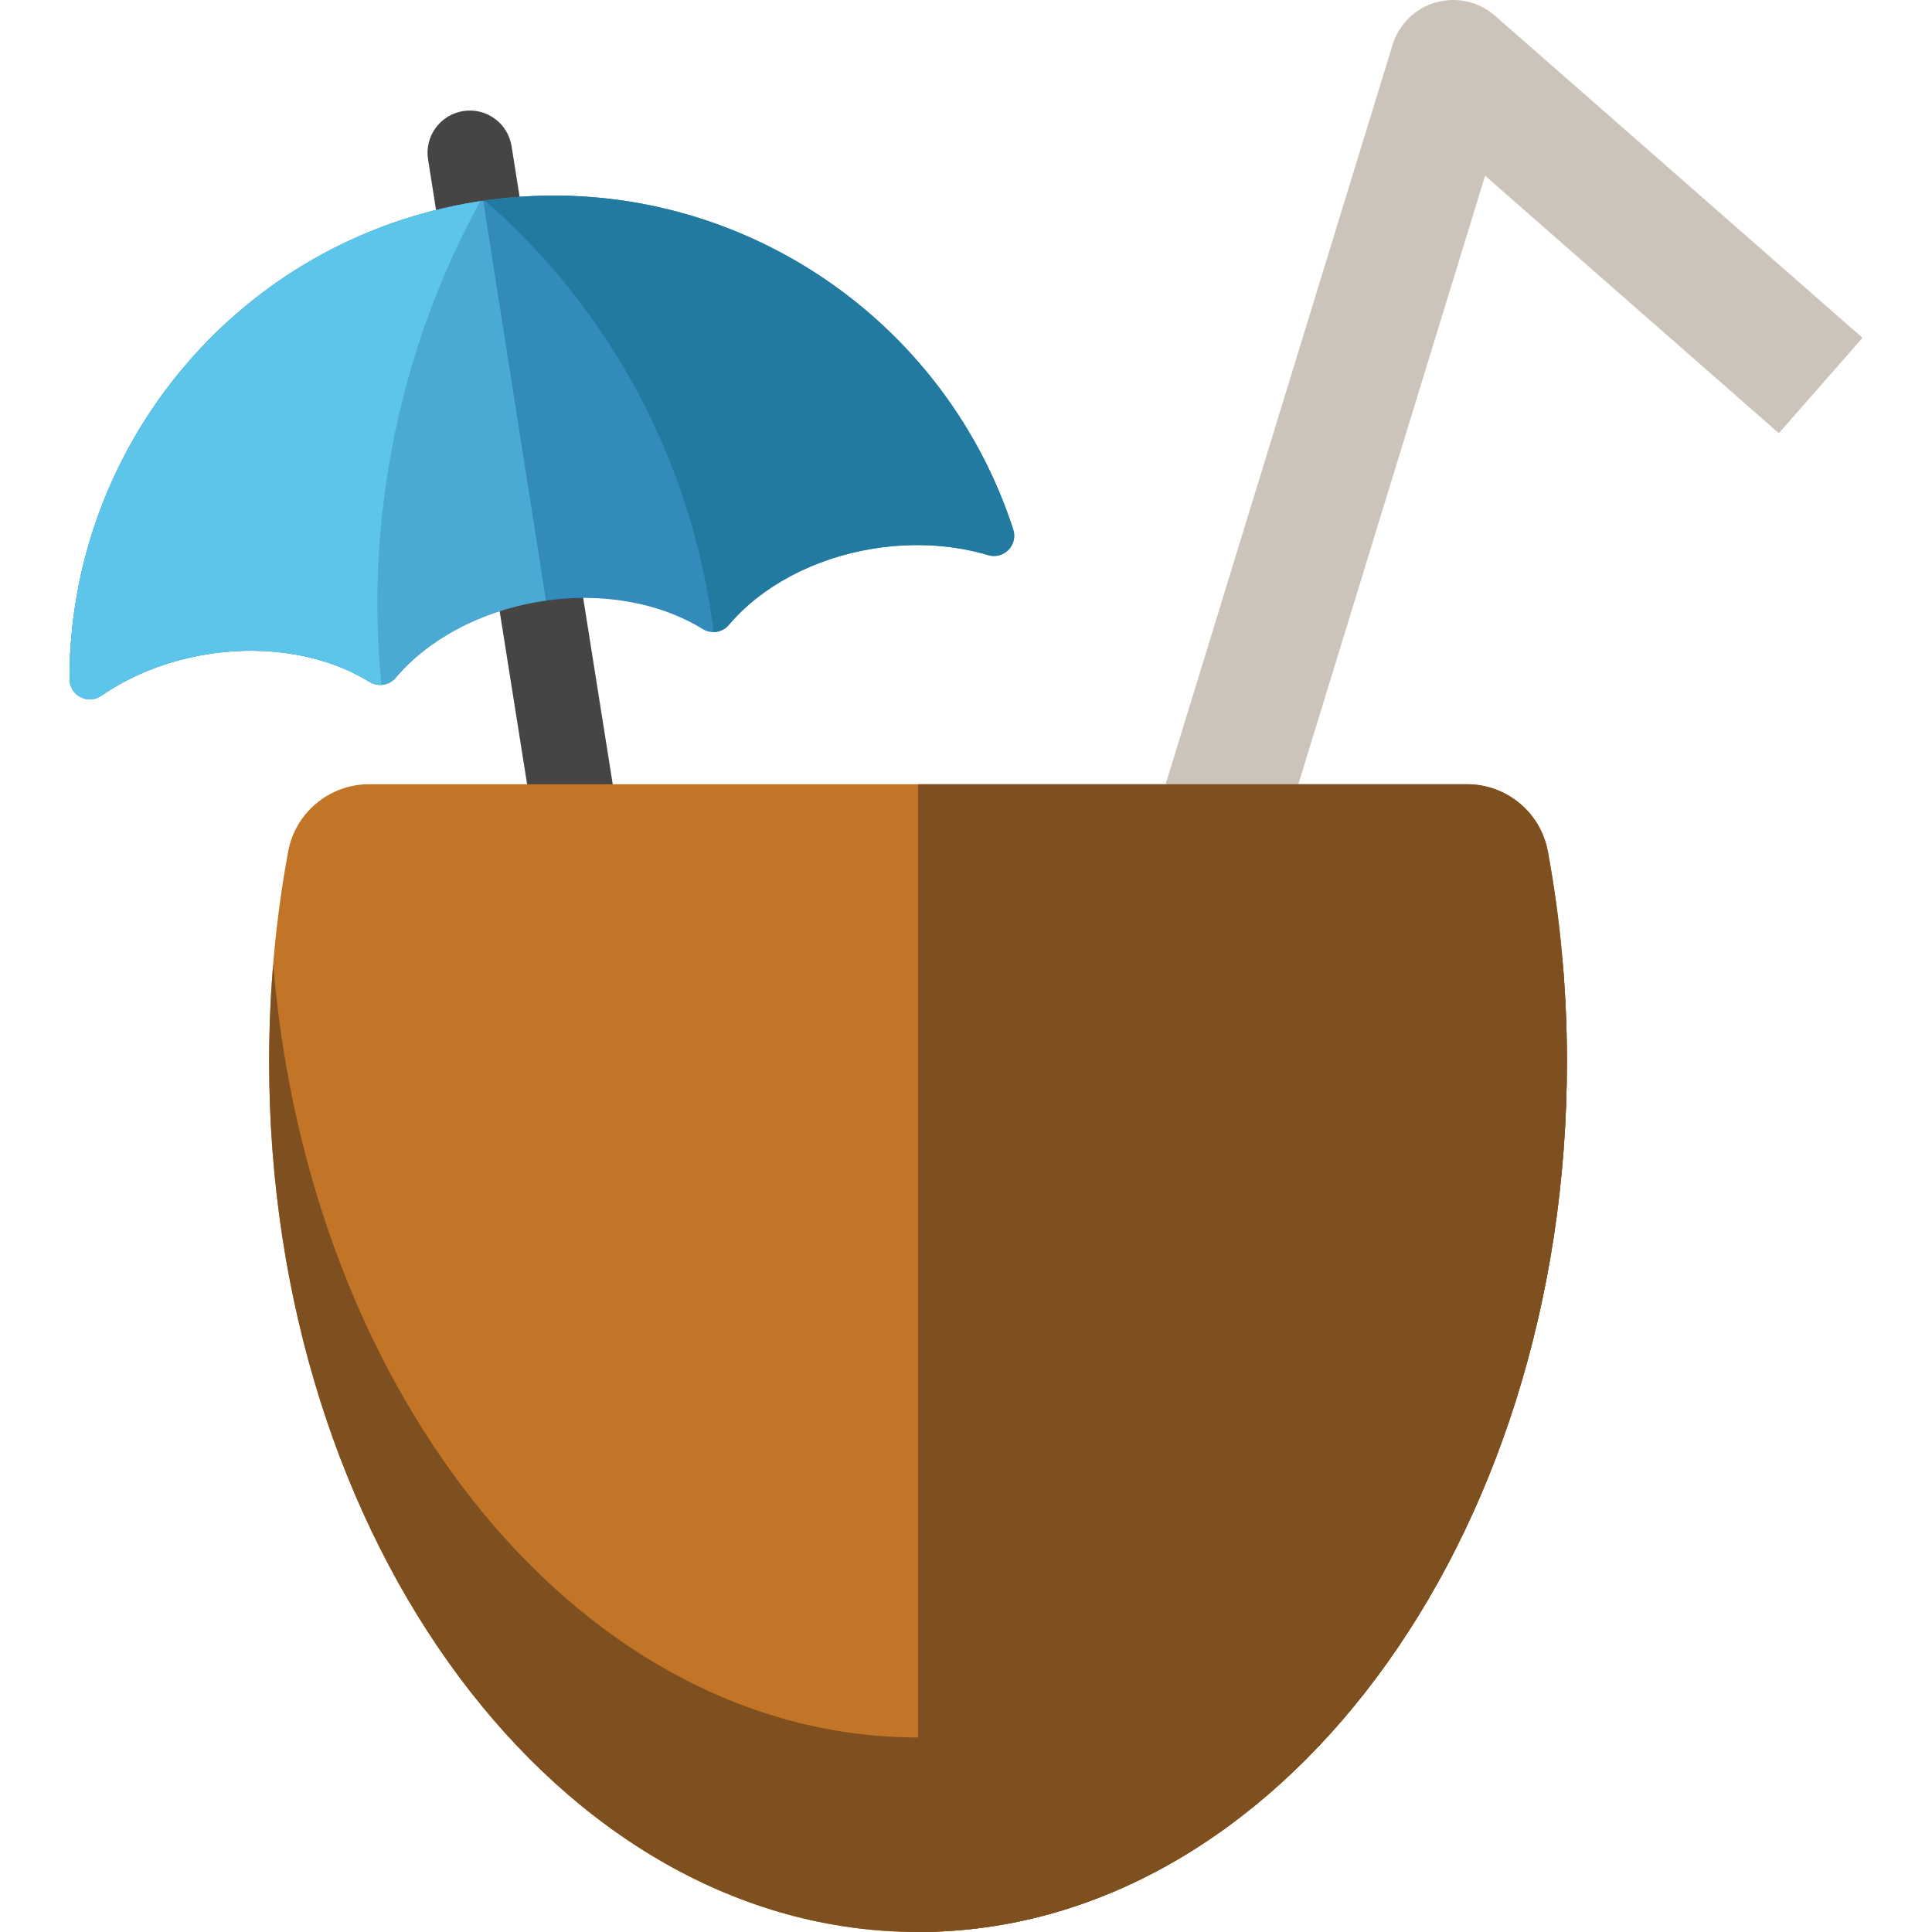
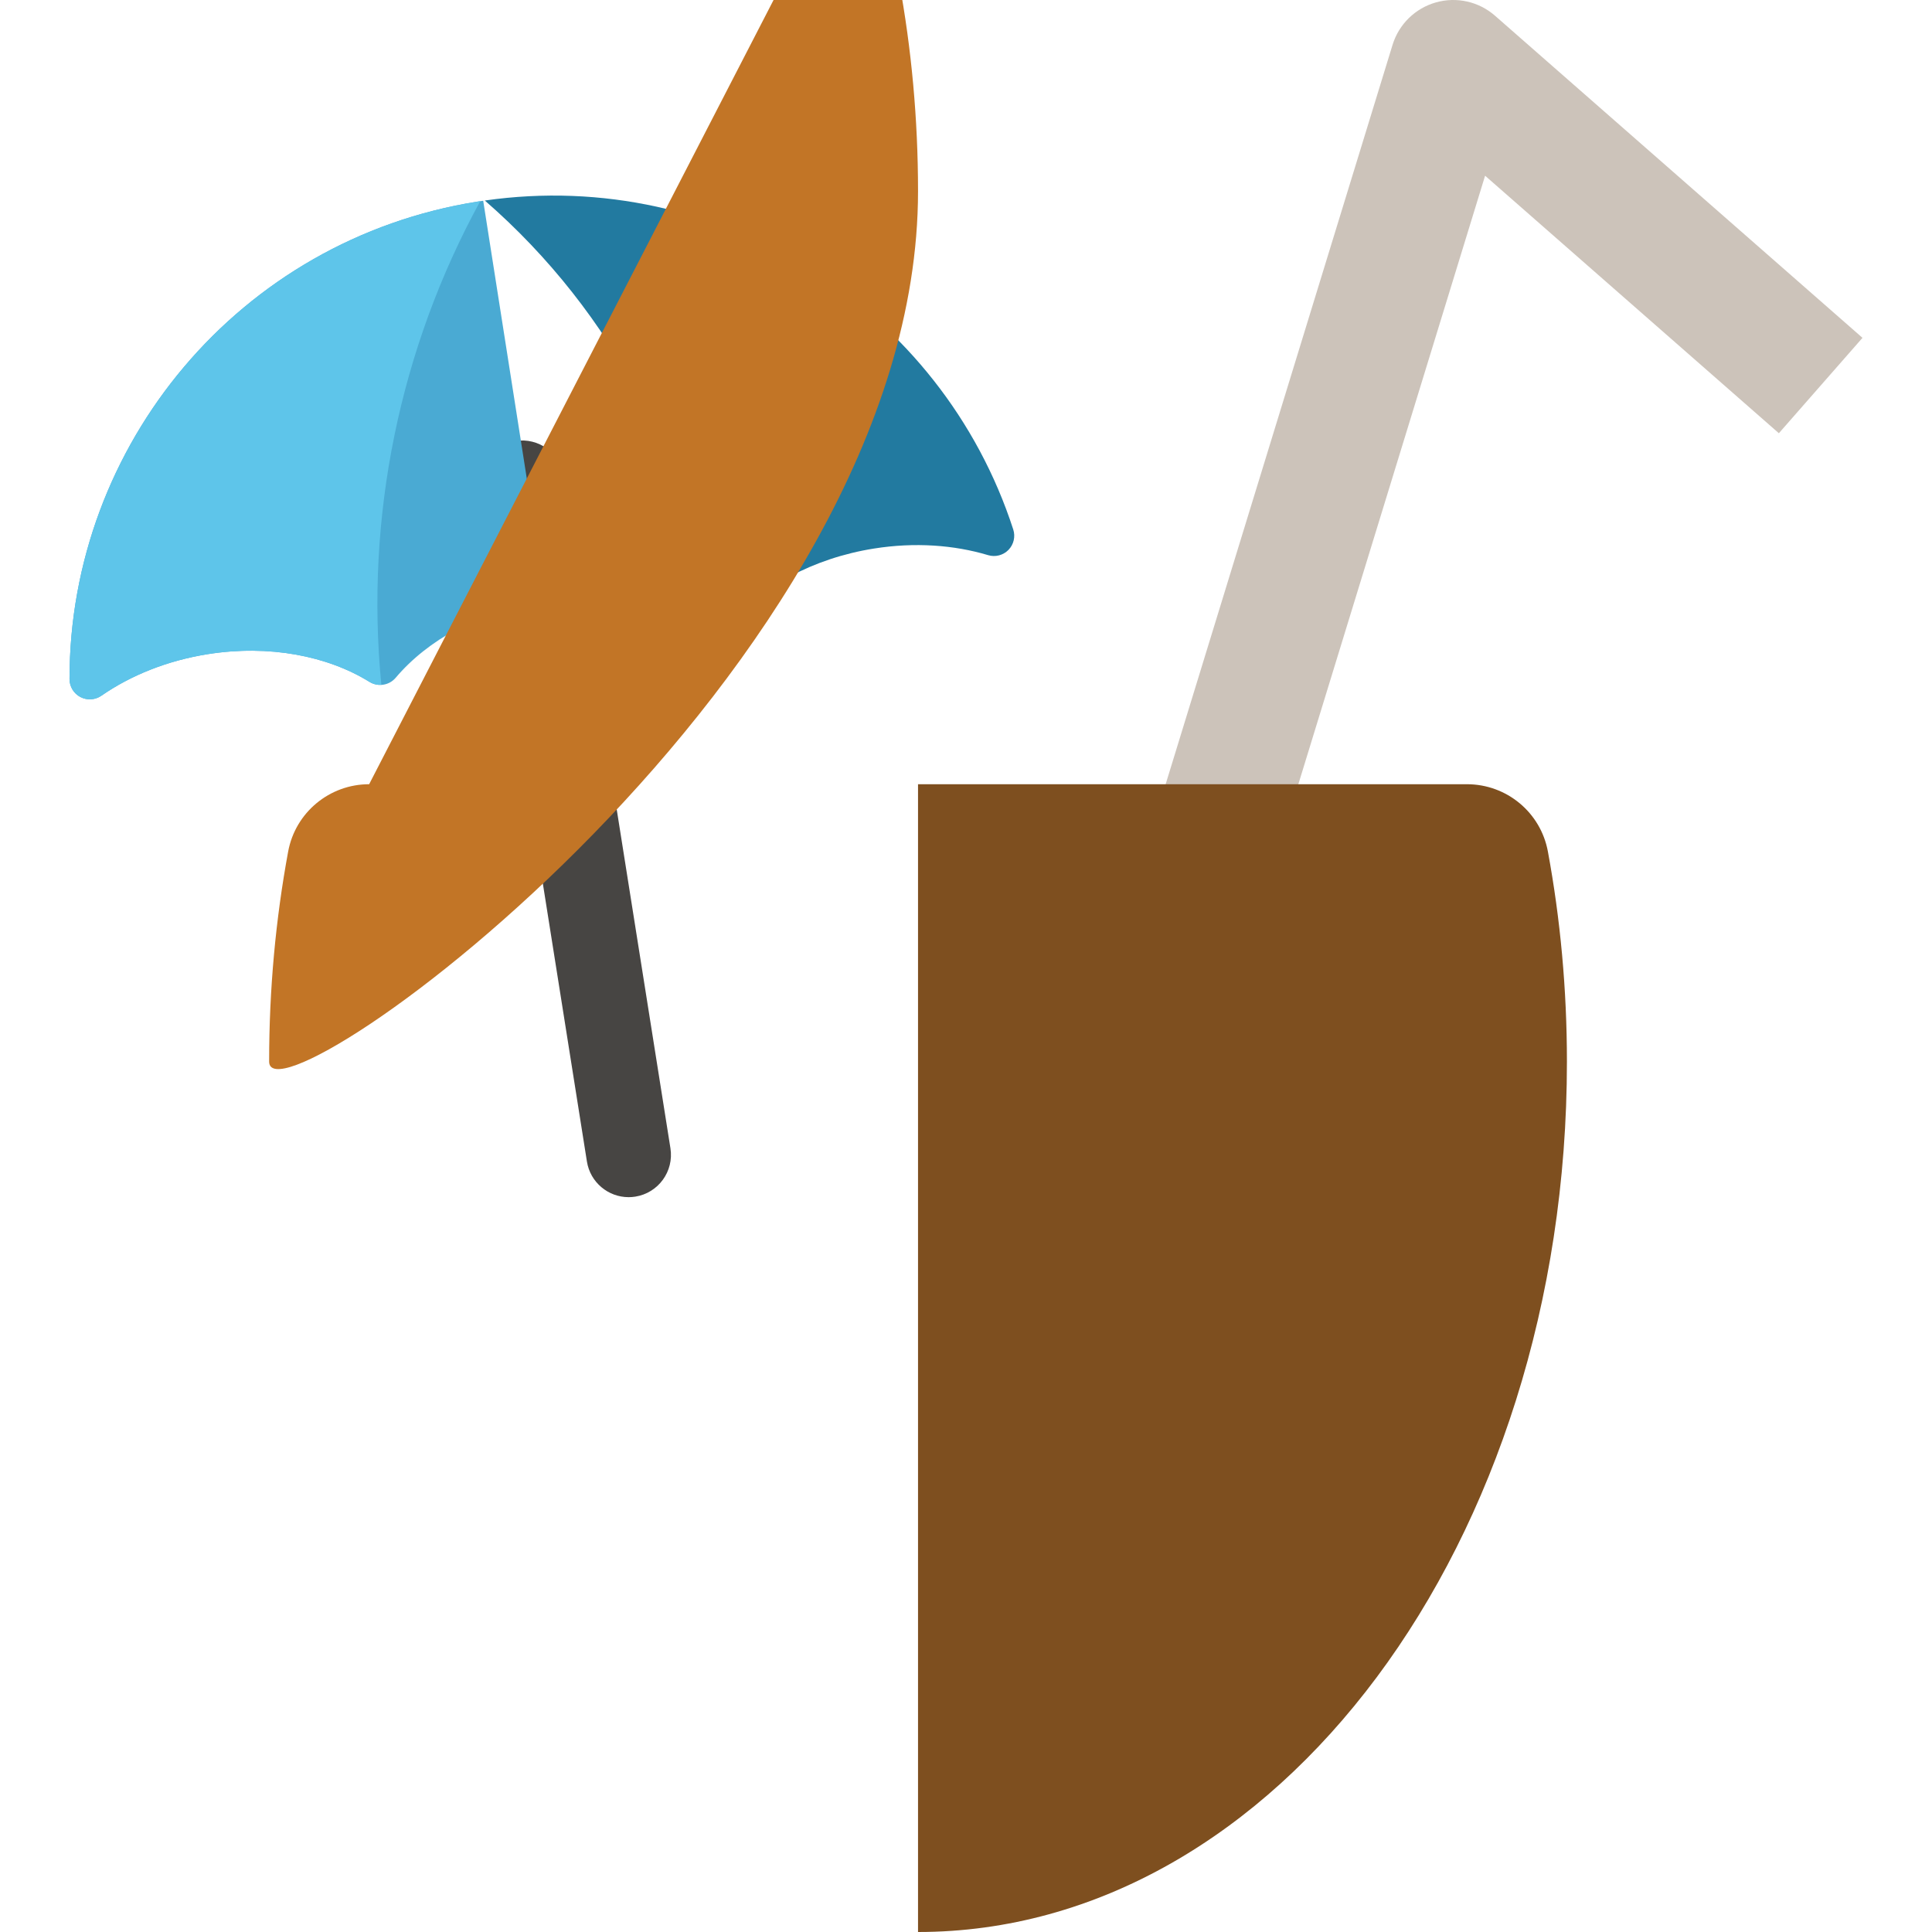
<svg xmlns="http://www.w3.org/2000/svg" version="1.1" id="Layer_1" x="0px" y="0px" viewBox="0 0 512.001 512.001" style="enable-background:new 0 0 512.001 512.001;" xml:space="preserve">
  <g>
-     <path style="fill:#474543;" d="M127.906,73.243c-5.416,0-10.179-3.935-11.054-9.454l-3.413-21.532   c-0.969-6.113,3.201-11.854,9.314-12.822c6.112-0.976,11.854,3.201,12.822,9.314l3.413,21.532   c0.969,6.113-3.201,11.854-9.314,12.822C129.081,73.198,128.49,73.243,127.906,73.243z" />
    <path style="fill:#474543;" d="M166.592,317.262c-5.416,0-10.18-3.935-11.054-9.454L127.3,129.692   c-0.969-6.113,3.201-11.854,9.314-12.822c6.111-0.972,11.854,3.199,12.822,9.314l28.238,178.116   c0.969,6.113-3.201,11.854-9.314,12.822C167.765,317.216,167.175,317.262,166.592,317.262z" />
  </g>
-   <path style="fill:#338BBC;" d="M55.067,173.358c16.293-2.583,31.728,0.462,42.86,7.351c2.263,1.401,5.214,0.938,6.933-1.095  c8.455-9.998,22.193-17.669,38.49-20.253c16.293-2.583,31.728,0.462,42.86,7.351c2.263,1.401,5.214,0.938,6.933-1.095  c8.455-9.998,22.193-17.669,38.49-20.253c10.787-1.71,21.198-0.953,30.233,1.755c1.916,0.574,3.993,0.037,5.39-1.393  c1.397-1.43,1.882-3.518,1.264-5.421c-19.134-58.956-78.813-96.896-141.965-86.884S18.385,117.972,18.424,179.955  c0.001,1.999,1.111,3.831,2.881,4.76c1.771,0.928,3.911,0.799,5.554-0.338C34.614,179.009,44.279,175.068,55.067,173.358z" />
  <path style="fill:#4AAAD3;" d="M128.054,53.202c-0.5,0.073-1,0.141-1.501,0.221C63.4,63.435,18.384,117.974,18.423,179.957  c0.001,1.999,1.111,3.831,2.881,4.759c1.771,0.928,3.911,0.799,5.554-0.338c7.755-5.369,17.42-9.309,28.208-11.019  c16.293-2.583,31.728,0.462,42.861,7.351c2.263,1.401,5.214,0.938,6.933-1.095c8.455-9.998,22.193-17.669,38.49-20.253  c0.447-0.071,0.891-0.121,1.337-0.184L128.054,53.202z" />
  <path style="fill:#5EC5EA;" d="M127.26,53.319c-0.235,0.036-0.47,0.066-0.706,0.103C63.4,63.434,18.384,117.973,18.423,179.956  c0.001,1.999,1.111,3.831,2.881,4.759c1.771,0.928,3.911,0.799,5.554-0.338c7.755-5.369,17.42-9.309,28.208-11.019  c16.293-2.583,31.728,0.462,42.861,7.351c0.97,0.601,2.065,0.838,3.138,0.777C96.718,137.116,105.917,92.333,127.26,53.319z" />
  <path style="fill:#227AA0;" d="M268.52,140.308c-18.939-58.356-77.602-96.115-140.04-87.168  c34.199,29.747,55.288,70.835,60.626,114.372c1.514-0.019,3.001-0.667,4.042-1.897c8.455-9.996,22.192-17.665,38.485-20.248  c10.787-1.71,21.198-0.953,30.233,1.755c1.916,0.574,3.993,0.038,5.39-1.393C268.653,144.296,269.137,142.209,268.52,140.308z" />
-   <path style="fill:#C27526;" d="M97.828,207.826c-10.513,0-19.551,7.496-21.461,17.834c-3.295,17.827-5.044,36.472-5.044,55.667  C71.323,408.724,148.313,512,243.287,512s171.965-103.276,171.965-230.673c0-19.194-1.75-37.84-5.044-55.667  c-1.914-10.36-10.926-17.834-21.461-17.834L97.828,207.826L97.828,207.826z" />
-   <path style="fill:#7E4F1F;" d="M243.287,460.451c-88.466,0-161.316-89.613-170.887-204.856c-0.7,8.451-1.078,17.032-1.078,25.733  C71.323,408.725,148.313,512,243.286,512s171.965-103.275,171.965-230.672c0-8.702-0.378-17.283-1.078-25.733  C404.604,370.837,331.753,460.451,243.287,460.451z" />
+   <path style="fill:#C27526;" d="M97.828,207.826c-10.513,0-19.551,7.496-21.461,17.834c-3.295,17.827-5.044,36.472-5.044,55.667  s171.965-103.276,171.965-230.673c0-19.194-1.75-37.84-5.044-55.667  c-1.914-10.36-10.926-17.834-21.461-17.834L97.828,207.826L97.828,207.826z" />
  <path style="fill:#CCC3BA;" d="M311.015,315.556l-32.14-9.864l90.17-293.813c1.673-5.451,5.994-9.681,11.479-11.239  c5.483-1.558,11.385-0.23,15.671,3.529l97.384,85.362l-22.16,25.282l-77.853-68.243L311.015,315.556z" />
  <path style="fill:#7E4F1F;" d="M410.207,225.661c-1.914-10.36-10.926-17.834-21.461-17.834H243.287v304.174  c94.973,0,171.965-103.275,171.965-230.672C415.251,262.134,413.502,243.489,410.207,225.661z" />
  <g>
</g>
  <g>
</g>
  <g>
</g>
  <g>
</g>
  <g>
</g>
  <g>
</g>
  <g>
</g>
  <g>
</g>
  <g>
</g>
  <g>
</g>
  <g>
</g>
  <g>
</g>
  <g>
</g>
  <g>
</g>
  <g>
</g>
</svg>